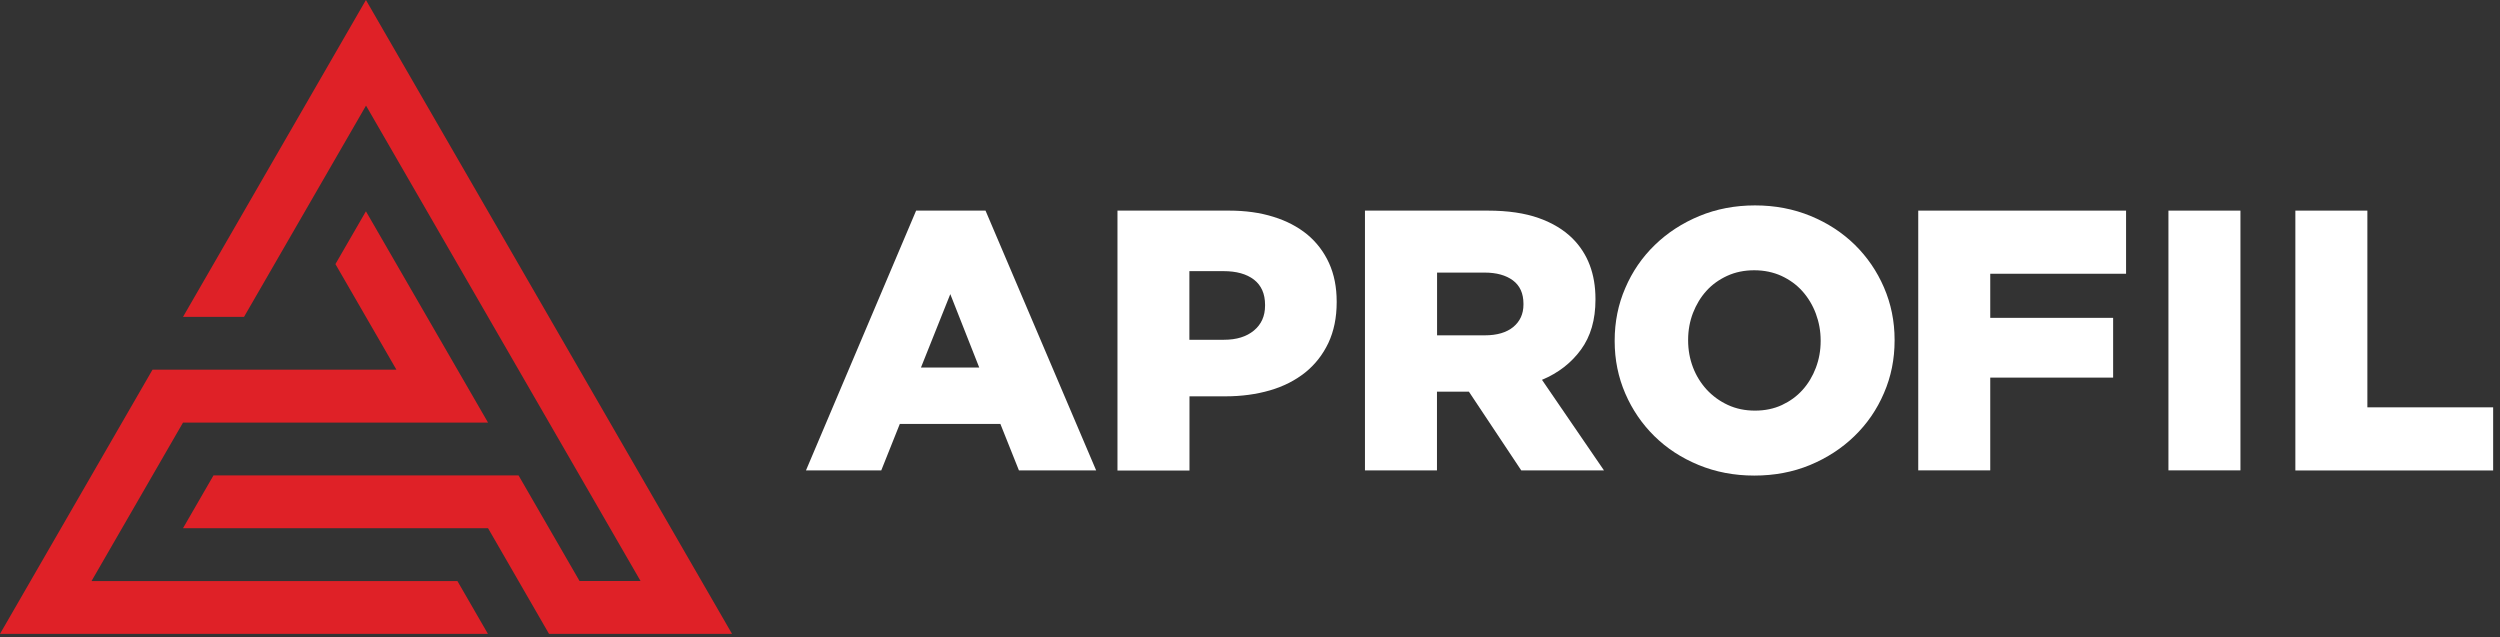
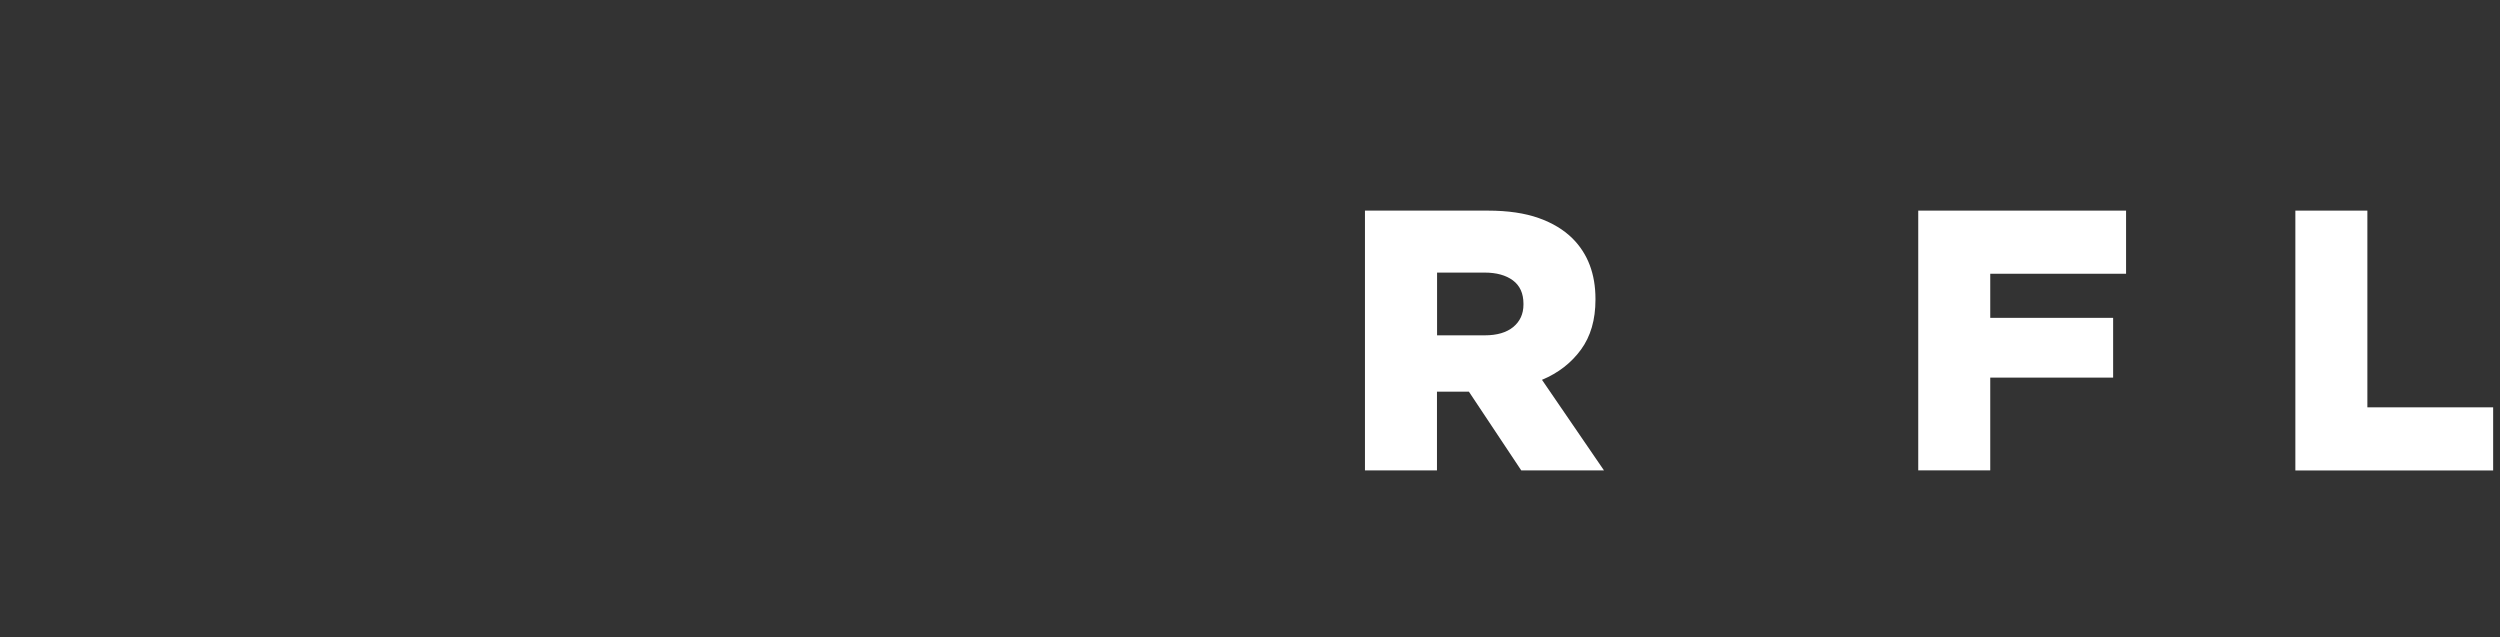
<svg xmlns="http://www.w3.org/2000/svg" width="259" height="66" viewBox="0 0 259 66" fill="none">
  <rect x="0" y="0" width="259" height="66" fill="#333333" stroke="none" />
-   <path fill-rule="evenodd" clip-rule="evenodd" d="M18.96 54.72H50.56L56.88 65.67H75.84L37.91 0L18.96 32.83H25.28L37.92 10.94L66.36 60.19H60.04L53.72 49.25H22.12L18.96 54.72ZM37.91 21.89L34.75 27.36L41.07 38.3H15.8L0 65.67H50.55L47.39 60.2H9.48L18.96 43.78H50.56L37.91 21.89Z" fill="#DF2127" />
-   <path d="M94.91 21.82H102.1L113.56 48.73H105.56L103.64 43.92H93.22L91.3 48.73H83.5L94.91 21.82ZM101.45 38.08L98.45 30.47L95.41 38.08H101.45Z" fill="white" />
-   <path d="M115.76 21.82H127.33C129.02 21.82 130.55 22.03 131.92 22.46C133.29 22.88 134.46 23.5 135.44 24.3C136.41 25.11 137.16 26.1 137.69 27.26C138.22 28.43 138.48 29.75 138.48 31.24V31.32C138.48 32.91 138.19 34.31 137.62 35.53C137.04 36.75 136.24 37.77 135.22 38.59C134.19 39.41 132.98 40.03 131.57 40.44C130.16 40.85 128.62 41.06 126.96 41.06H123.23V48.75H115.77V21.82H115.76ZM126.8 35.2C128.11 35.2 129.14 34.88 129.91 34.24C130.68 33.6 131.06 32.74 131.06 31.66V31.58C131.06 30.43 130.67 29.56 129.91 28.97C129.14 28.38 128.09 28.09 126.76 28.09H123.22V35.2H126.8Z" fill="white" />
  <path d="M141.41 21.82H154.14C156.22 21.82 157.97 22.08 159.41 22.59C160.85 23.1 162.01 23.81 162.91 24.7C164.5 26.29 165.29 28.38 165.29 30.97V31.05C165.29 33.13 164.79 34.85 163.79 36.22C162.79 37.59 161.45 38.64 159.75 39.35L166.17 48.73H157.6L152.18 40.58H148.87V48.73H141.41V21.82ZM153.83 34.74C155.09 34.74 156.07 34.45 156.77 33.88C157.47 33.3 157.83 32.53 157.83 31.55V31.47C157.83 30.39 157.46 29.59 156.74 29.05C156.01 28.51 155.03 28.24 153.8 28.24H148.88V34.74H153.83Z" fill="white" />
-   <path d="M181.74 49.27C179.66 49.27 177.74 48.9 175.97 48.17C174.2 47.44 172.68 46.45 171.4 45.19C170.12 43.93 169.11 42.46 168.38 40.77C167.65 39.08 167.28 37.27 167.28 35.35V35.28C167.28 33.36 167.64 31.54 168.38 29.84C169.11 28.13 170.13 26.65 171.44 25.38C172.75 24.11 174.29 23.11 176.05 22.38C177.82 21.65 179.74 21.28 181.82 21.28C183.9 21.28 185.82 21.65 187.59 22.38C189.36 23.11 190.88 24.11 192.16 25.36C193.44 26.62 194.45 28.09 195.18 29.78C195.91 31.47 196.28 33.28 196.28 35.2V35.28C196.28 37.2 195.92 39.02 195.18 40.72C194.45 42.43 193.43 43.91 192.12 45.18C190.81 46.45 189.27 47.45 187.51 48.18C185.74 48.91 183.82 49.27 181.74 49.27ZM181.82 42.54C182.84 42.54 183.77 42.35 184.61 41.96C185.44 41.57 186.15 41.06 186.74 40.4C187.33 39.75 187.79 38.98 188.12 38.11C188.45 37.24 188.62 36.31 188.62 35.34V35.28C188.62 34.3 188.45 33.38 188.12 32.49C187.79 31.61 187.32 30.83 186.72 30.16C186.12 29.49 185.39 28.97 184.55 28.58C183.71 28.2 182.77 28 181.74 28C180.71 28 179.78 28.19 178.93 28.58C178.09 28.97 177.37 29.48 176.78 30.14C176.19 30.79 175.73 31.56 175.39 32.43C175.06 33.3 174.89 34.22 174.89 35.2V35.28C174.89 36.25 175.06 37.18 175.39 38.05C175.72 38.92 176.2 39.69 176.81 40.36C177.43 41.03 178.16 41.56 179 41.95C179.86 42.35 180.79 42.54 181.82 42.54Z" fill="white" />
  <path d="M198.73 21.82H220.26V28.36H206.19V32.93H218.92V39.12H206.19V48.73H198.73V21.82Z" fill="white" />
-   <path d="M224.65 21.82H232.11V48.73H224.65V21.82Z" fill="white" />
  <path d="M237.8 21.82H245.26V42.2H258.29V48.74H237.8V21.82Z" fill="white" />
</svg>